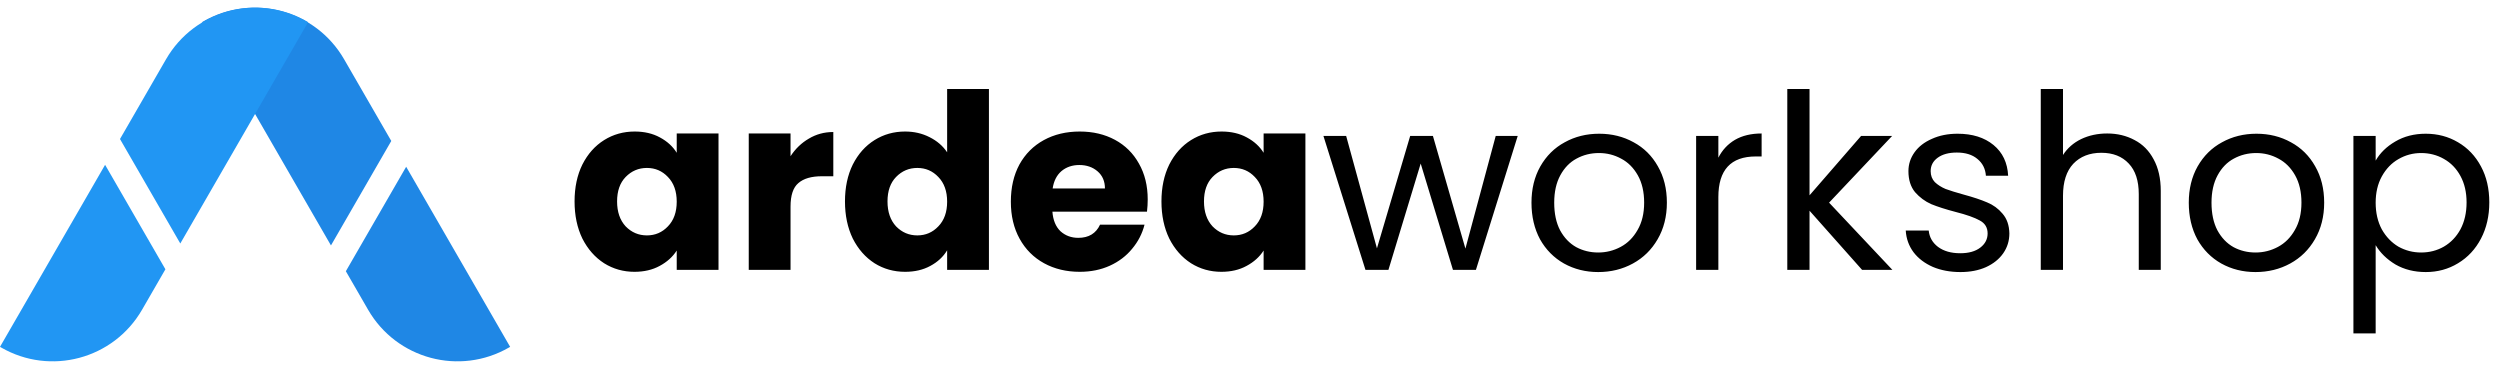
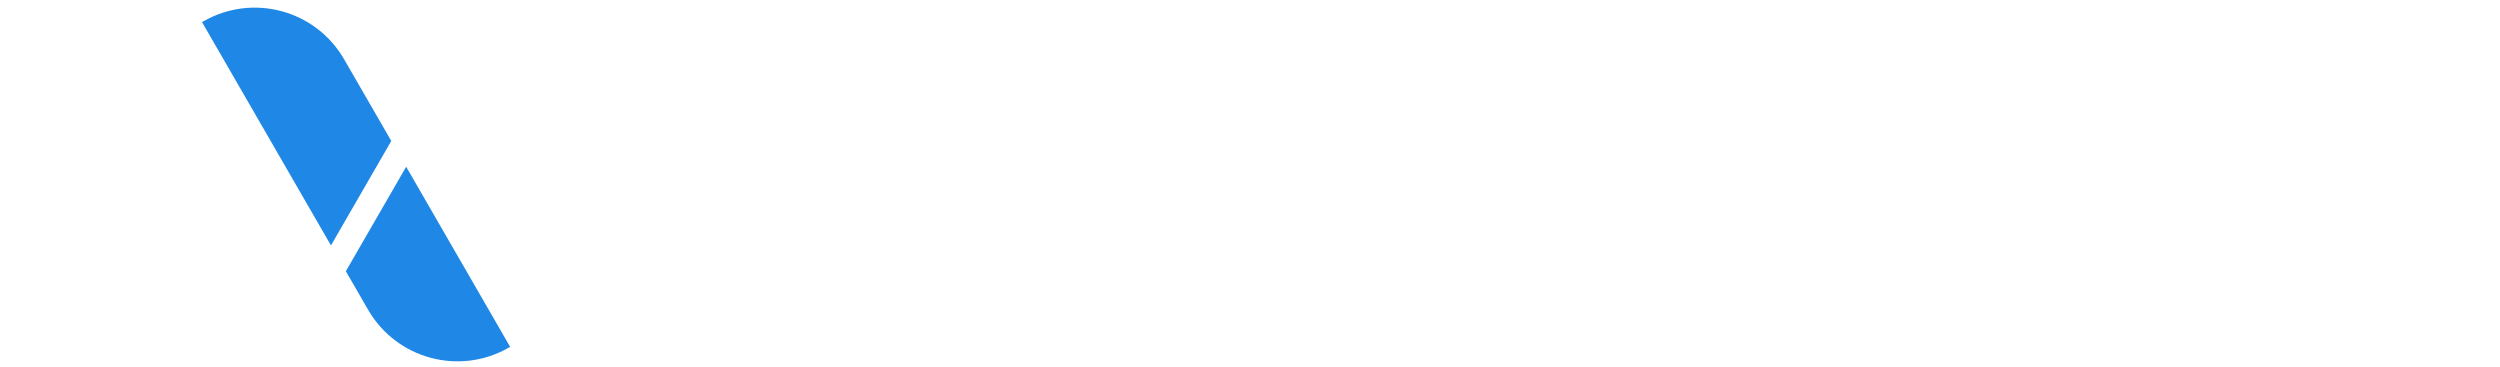
<svg xmlns="http://www.w3.org/2000/svg" width="982" height="144" viewBox="0 0 982 144" fill="none">
  <path fill-rule="evenodd" clip-rule="evenodd" d="M153.693 55.372L135.158 23.269C123.968 3.886 99.183 -2.754 79.801 8.436L79.36 8.691L130.002 96.406L153.693 55.372ZM135.851 106.536L144.585 121.664C155.775 141.047 180.559 147.688 199.942 136.497L200.383 136.242L159.542 65.503L135.851 106.536Z" fill="#1F87E5" />
-   <path fill-rule="evenodd" clip-rule="evenodd" d="M41.281 64.741L0 136.242L0.442 136.497C19.824 147.688 44.608 141.047 55.798 121.664L64.972 105.775L41.281 64.741ZM70.821 95.644L121.024 8.691L120.582 8.436C101.2 -2.754 76.416 3.886 65.225 23.269L47.13 54.61L70.821 95.644Z" fill="#2196F3" />
-   <path d="M225.688 79.12C225.688 73.616 226.712 68.784 228.76 64.624C230.872 60.464 233.72 57.264 237.304 55.024C240.888 52.784 244.888 51.664 249.304 51.664C253.08 51.664 256.376 52.432 259.192 53.968C262.072 55.504 264.28 57.52 265.816 60.016V52.432H282.232V106H265.816V98.416C264.216 100.912 261.976 102.928 259.096 104.464C256.28 106 252.984 106.768 249.208 106.768C244.856 106.768 240.888 105.648 237.304 103.408C233.72 101.104 230.872 97.872 228.76 93.712C226.712 89.488 225.688 84.624 225.688 79.12ZM265.816 79.216C265.816 75.12 264.664 71.888 262.36 69.52C260.12 67.152 257.368 65.968 254.104 65.968C250.84 65.968 248.056 67.152 245.752 69.52C243.512 71.824 242.392 75.024 242.392 79.12C242.392 83.216 243.512 86.48 245.752 88.912C248.056 91.28 250.84 92.464 254.104 92.464C257.368 92.464 260.12 91.28 262.36 88.912C264.664 86.544 265.816 83.312 265.816 79.216ZM310.524 61.36C312.444 58.416 314.844 56.112 317.724 54.448C320.604 52.72 323.804 51.856 327.324 51.856V69.232H322.812C318.716 69.232 315.644 70.128 313.596 71.92C311.548 73.648 310.524 76.72 310.524 81.136V106H294.108V52.432H310.524V61.36ZM331.907 79.12C331.907 73.616 332.931 68.784 334.979 64.624C337.091 60.464 339.939 57.264 343.523 55.024C347.107 52.784 351.107 51.664 355.523 51.664C359.043 51.664 362.243 52.4 365.123 53.872C368.067 55.344 370.371 57.328 372.035 59.824V34.96H388.451V106H372.035V98.32C370.499 100.88 368.291 102.928 365.411 104.464C362.595 106 359.299 106.768 355.523 106.768C351.107 106.768 347.107 105.648 343.523 103.408C339.939 101.104 337.091 97.872 334.979 93.712C332.931 89.488 331.907 84.624 331.907 79.12ZM372.035 79.216C372.035 75.12 370.883 71.888 368.579 69.52C366.339 67.152 363.587 65.968 360.323 65.968C357.059 65.968 354.275 67.152 351.971 69.52C349.731 71.824 348.611 75.024 348.611 79.12C348.611 83.216 349.731 86.48 351.971 88.912C354.275 91.28 357.059 92.464 360.323 92.464C363.587 92.464 366.339 91.28 368.579 88.912C370.883 86.544 372.035 83.312 372.035 79.216ZM450.823 78.352C450.823 79.888 450.727 81.488 450.535 83.152H413.383C413.639 86.48 414.695 89.04 416.551 90.832C418.471 92.56 420.807 93.424 423.559 93.424C427.655 93.424 430.503 91.696 432.103 88.24H449.575C448.679 91.76 447.047 94.928 444.679 97.744C442.375 100.56 439.463 102.768 435.943 104.368C432.423 105.968 428.487 106.768 424.135 106.768C418.887 106.768 414.215 105.648 410.119 103.408C406.023 101.168 402.823 97.968 400.519 93.808C398.215 89.648 397.063 84.784 397.063 79.216C397.063 73.648 398.183 68.784 400.423 64.624C402.727 60.464 405.927 57.264 410.023 55.024C414.119 52.784 418.823 51.664 424.135 51.664C429.319 51.664 433.927 52.752 437.959 54.928C441.991 57.104 445.127 60.208 447.367 64.24C449.671 68.272 450.823 72.976 450.823 78.352ZM434.023 74.032C434.023 71.216 433.063 68.976 431.143 67.312C429.223 65.648 426.823 64.816 423.943 64.816C421.191 64.816 418.855 65.616 416.935 67.216C415.079 68.816 413.927 71.088 413.479 74.032H434.023ZM456.219 79.12C456.219 73.616 457.243 68.784 459.291 64.624C461.403 60.464 464.251 57.264 467.835 55.024C471.419 52.784 475.419 51.664 479.835 51.664C483.611 51.664 486.907 52.432 489.723 53.968C492.603 55.504 494.811 57.52 496.347 60.016V52.432H512.763V106H496.347V98.416C494.747 100.912 492.507 102.928 489.627 104.464C486.811 106 483.515 106.768 479.739 106.768C475.387 106.768 471.419 105.648 467.835 103.408C464.251 101.104 461.403 97.872 459.291 93.712C457.243 89.488 456.219 84.624 456.219 79.12ZM496.347 79.216C496.347 75.12 495.195 71.888 492.891 69.52C490.651 67.152 487.899 65.968 484.635 65.968C481.371 65.968 478.587 67.152 476.283 69.52C474.043 71.824 472.923 75.024 472.923 79.12C472.923 83.216 474.043 86.48 476.283 88.912C478.587 91.28 481.371 92.464 484.635 92.464C487.899 92.464 490.651 91.28 492.891 88.912C495.195 86.544 496.347 83.312 496.347 79.216ZM596.16 53.392L579.744 106H570.72L558.048 64.24L545.376 106H536.352L519.84 53.392H528.768L540.864 97.552L553.92 53.392H562.848L575.616 97.648L587.52 53.392H596.16ZM627.774 106.864C622.846 106.864 618.366 105.744 614.334 103.504C610.366 101.264 607.23 98.096 604.926 94C602.686 89.84 601.566 85.04 601.566 79.6C601.566 74.224 602.718 69.488 605.022 65.392C607.39 61.232 610.59 58.064 614.622 55.888C618.654 53.648 623.166 52.528 628.158 52.528C633.15 52.528 637.662 53.648 641.694 55.888C645.726 58.064 648.894 61.2 651.198 65.296C653.566 69.392 654.75 74.16 654.75 79.6C654.75 85.04 653.534 89.84 651.102 94C648.734 98.096 645.502 101.264 641.406 103.504C637.31 105.744 632.766 106.864 627.774 106.864ZM627.774 99.184C630.91 99.184 633.854 98.448 636.606 96.976C639.358 95.504 641.566 93.296 643.23 90.352C644.958 87.408 645.822 83.824 645.822 79.6C645.822 75.376 644.99 71.792 643.326 68.848C641.662 65.904 639.486 63.728 636.798 62.32C634.11 60.848 631.198 60.112 628.062 60.112C624.862 60.112 621.918 60.848 619.23 62.32C616.606 63.728 614.494 65.904 612.894 68.848C611.294 71.792 610.494 75.376 610.494 79.6C610.494 83.888 611.262 87.504 612.798 90.448C614.398 93.392 616.51 95.6 619.134 97.072C621.758 98.48 624.638 99.184 627.774 99.184ZM674.972 61.936C676.508 58.928 678.684 56.592 681.5 54.928C684.38 53.264 687.868 52.432 691.964 52.432V61.456H689.66C679.868 61.456 674.972 66.768 674.972 77.392V106H666.236V53.392H674.972V61.936ZM731.424 106L710.784 82.768V106H702.048V34.96H710.784V76.72L731.04 53.392H743.232L718.464 79.6L743.328 106H731.424ZM770.079 106.864C766.047 106.864 762.431 106.192 759.231 104.848C756.031 103.44 753.503 101.52 751.647 99.088C749.791 96.592 748.767 93.744 748.575 90.544H757.599C757.855 93.168 759.071 95.312 761.247 96.976C763.487 98.64 766.399 99.472 769.983 99.472C773.311 99.472 775.935 98.736 777.855 97.264C779.775 95.792 780.735 93.936 780.735 91.696C780.735 89.392 779.711 87.696 777.663 86.608C775.615 85.456 772.447 84.336 768.159 83.248C764.255 82.224 761.055 81.2 758.559 80.176C756.127 79.088 754.015 77.52 752.223 75.472C750.495 73.36 749.631 70.608 749.631 67.216C749.631 64.528 750.431 62.064 752.031 59.824C753.631 57.584 755.903 55.824 758.847 54.544C761.791 53.2 765.151 52.528 768.927 52.528C774.751 52.528 779.455 54 783.039 56.944C786.623 59.888 788.543 63.92 788.799 69.04H780.063C779.871 66.288 778.751 64.08 776.703 62.416C774.719 60.752 772.031 59.92 768.639 59.92C765.503 59.92 763.007 60.592 761.151 61.936C759.295 63.28 758.367 65.04 758.367 67.216C758.367 68.944 758.911 70.384 759.999 71.536C761.151 72.624 762.559 73.52 764.223 74.224C765.951 74.864 768.319 75.6 771.327 76.432C775.103 77.456 778.175 78.48 780.543 79.504C782.911 80.464 784.927 81.936 786.591 83.92C788.319 85.904 789.215 88.496 789.279 91.696C789.279 94.576 788.479 97.168 786.879 99.472C785.279 101.776 783.007 103.6 780.063 104.944C777.183 106.224 773.855 106.864 770.079 106.864ZM827.723 52.432C831.691 52.432 835.275 53.296 838.475 55.024C841.675 56.688 844.171 59.216 845.963 62.608C847.819 66 848.747 70.128 848.747 74.992V106H840.107V76.24C840.107 70.992 838.795 66.992 836.171 64.24C833.547 61.424 829.963 60.016 825.419 60.016C820.811 60.016 817.131 61.456 814.379 64.336C811.691 67.216 810.347 71.408 810.347 76.912V106H801.611V34.96H810.347V60.88C812.075 58.192 814.443 56.112 817.451 54.64C820.523 53.168 823.947 52.432 827.723 52.432ZM885.961 106.864C881.033 106.864 876.553 105.744 872.521 103.504C868.553 101.264 865.417 98.096 863.113 94C860.873 89.84 859.753 85.04 859.753 79.6C859.753 74.224 860.905 69.488 863.209 65.392C865.577 61.232 868.777 58.064 872.809 55.888C876.841 53.648 881.353 52.528 886.345 52.528C891.337 52.528 895.849 53.648 899.881 55.888C903.913 58.064 907.081 61.2 909.385 65.296C911.753 69.392 912.937 74.16 912.937 79.6C912.937 85.04 911.721 89.84 909.289 94C906.921 98.096 903.689 101.264 899.593 103.504C895.497 105.744 890.953 106.864 885.961 106.864ZM885.961 99.184C889.097 99.184 892.041 98.448 894.793 96.976C897.545 95.504 899.753 93.296 901.417 90.352C903.145 87.408 904.009 83.824 904.009 79.6C904.009 75.376 903.177 71.792 901.513 68.848C899.849 65.904 897.673 63.728 894.985 62.32C892.297 60.848 889.385 60.112 886.249 60.112C883.049 60.112 880.105 60.848 877.417 62.32C874.793 63.728 872.681 65.904 871.081 68.848C869.481 71.792 868.681 75.376 868.681 79.6C868.681 83.888 869.449 87.504 870.985 90.448C872.585 93.392 874.697 95.6 877.321 97.072C879.945 98.48 882.825 99.184 885.961 99.184ZM933.159 63.088C934.887 60.08 937.447 57.584 940.839 55.6C944.295 53.552 948.295 52.528 952.839 52.528C957.511 52.528 961.735 53.648 965.511 55.888C969.351 58.128 972.359 61.296 974.535 65.392C976.711 69.424 977.799 74.128 977.799 79.504C977.799 84.816 976.711 89.552 974.535 93.712C972.359 97.872 969.351 101.104 965.511 103.408C961.735 105.712 957.511 106.864 952.839 106.864C948.359 106.864 944.391 105.872 940.935 103.888C937.543 101.84 934.951 99.312 933.159 96.304V130.96H924.423V53.392H933.159V63.088ZM968.871 79.504C968.871 75.536 968.071 72.08 966.471 69.136C964.871 66.192 962.695 63.952 959.943 62.416C957.255 60.88 954.279 60.112 951.015 60.112C947.815 60.112 944.839 60.912 942.087 62.512C939.399 64.048 937.223 66.32 935.559 69.328C933.959 72.272 933.159 75.696 933.159 79.6C933.159 83.568 933.959 87.056 935.559 90.064C937.223 93.008 939.399 95.28 942.087 96.88C944.839 98.416 947.815 99.184 951.015 99.184C954.279 99.184 957.255 98.416 959.943 96.88C962.695 95.28 964.871 93.008 966.471 90.064C968.071 87.056 968.871 83.536 968.871 79.504Z" fill="black" />
</svg>